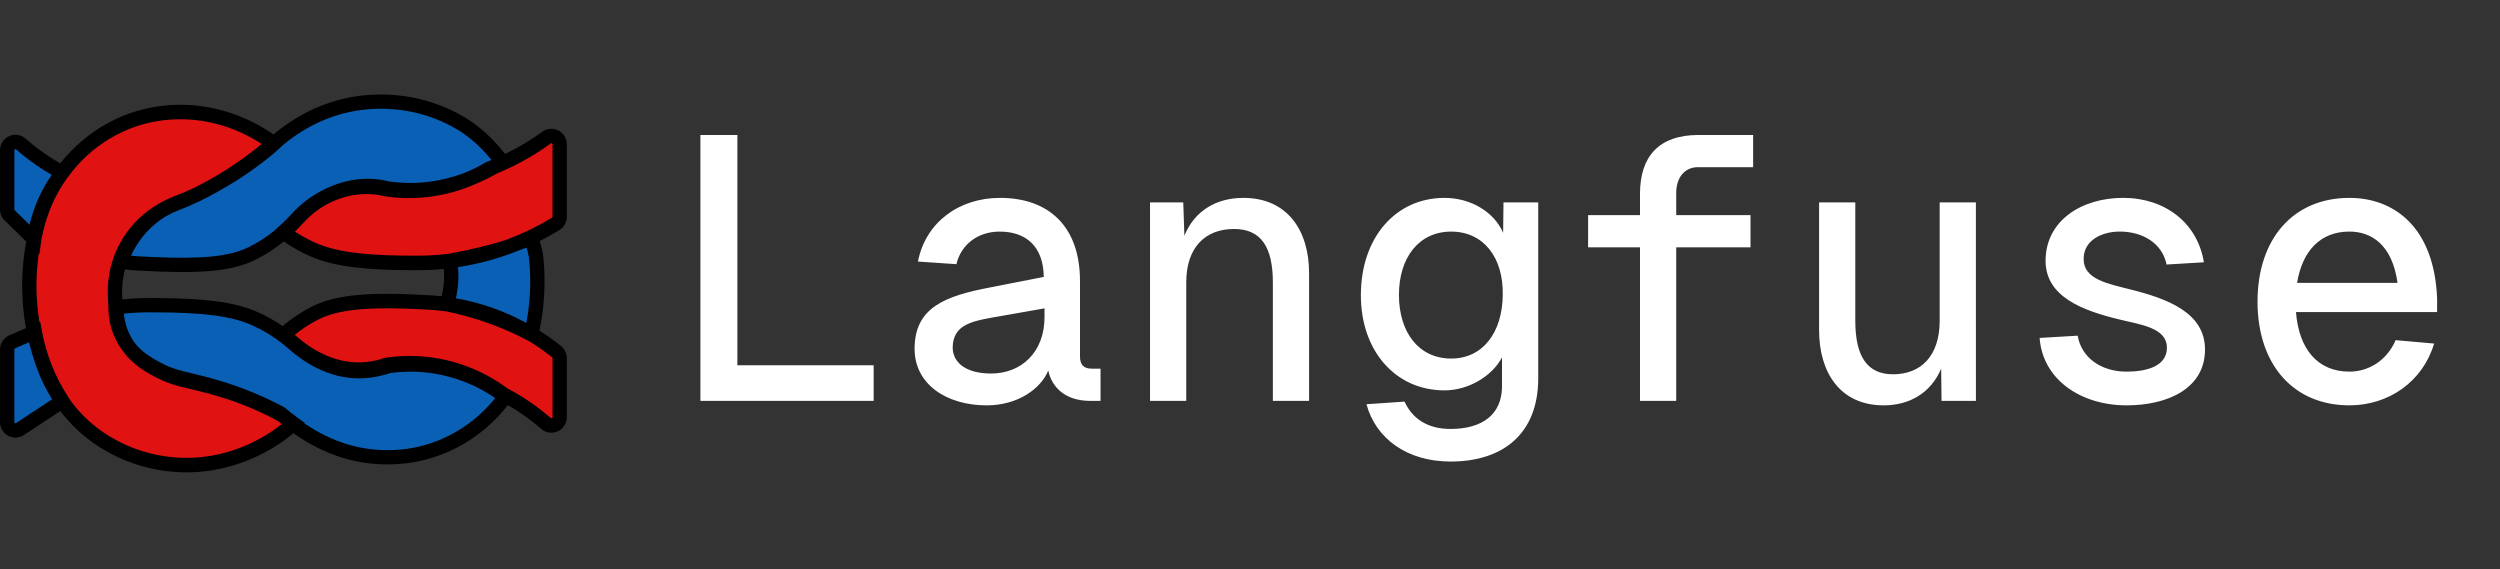
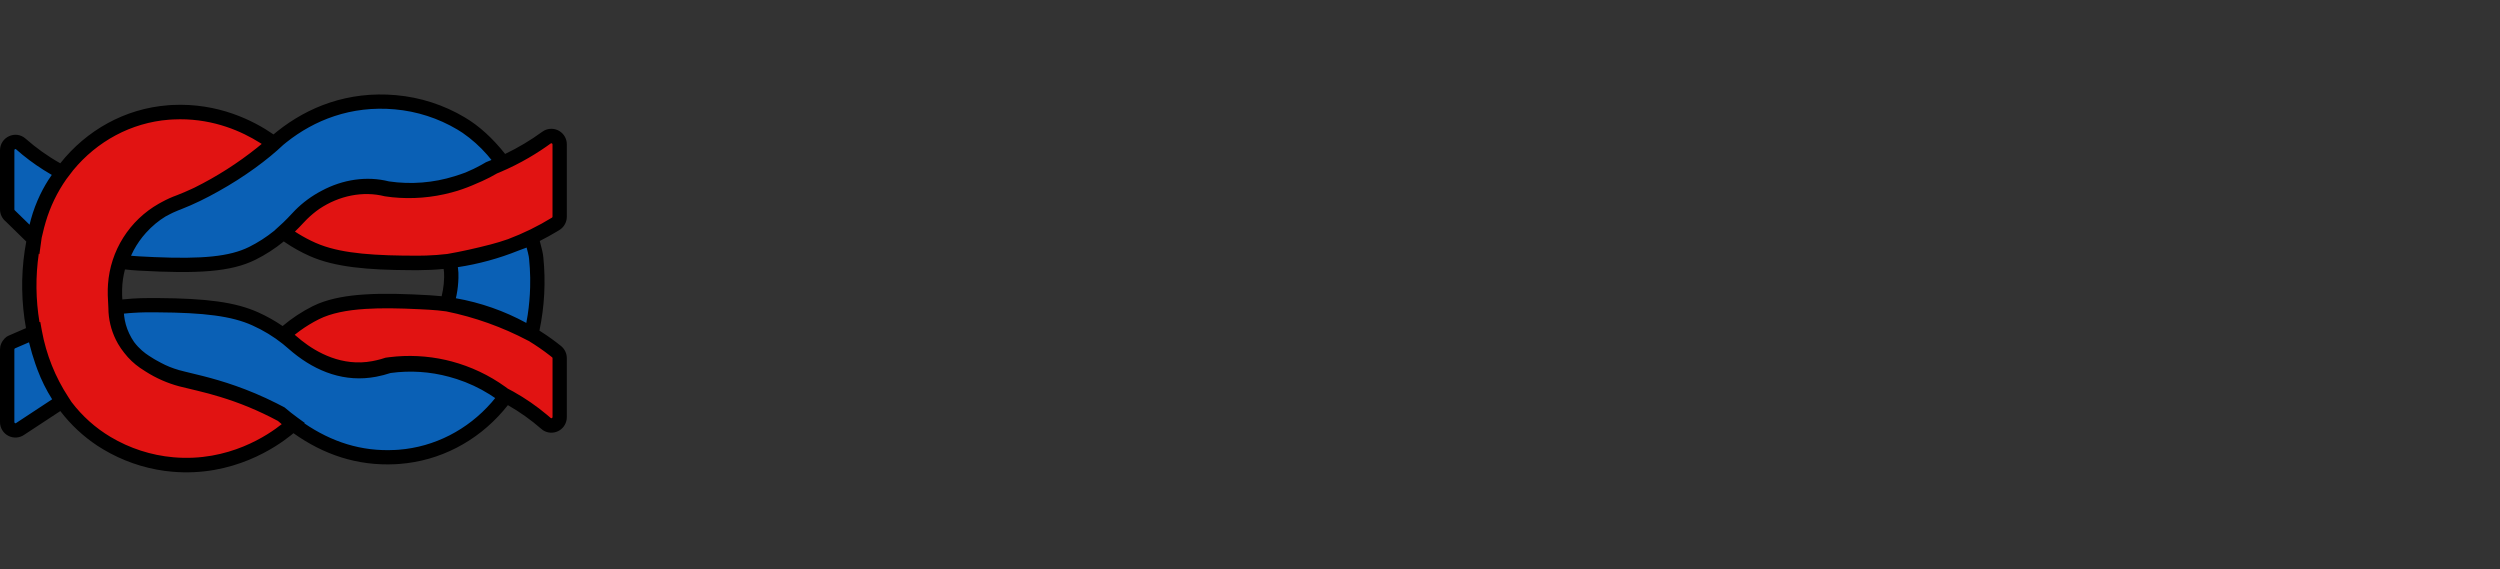
<svg xmlns="http://www.w3.org/2000/svg" width="281" height="64" viewBox="0 0 281 64" fill="none">
  <rect x="0" y="0" width="281" height="64" fill="#333333" stroke="none" />
  <g clip-path="url(#clip0_303_12787)">
    <path d="M16.796 34.303C21.877 34.295 25.819 34.547 28.686 35.837C29.979 36.416 31.192 37.157 32.301 38.041L32.954 38.587C34.6 40.045 37.969 42.344 42.118 41.56C42.646 41.46 43.153 41.327 43.639 41.162C45.95 40.825 48.305 40.954 50.565 41.54C52.826 42.127 54.946 43.16 56.801 44.579C54 48.415 49.713 50.974 44.874 51.348L44.422 51.375C38.747 51.661 34.462 49.041 31.619 46.61C26.591 43.913 22.654 43.233 20.353 42.646C19.106 42.309 17.917 41.786 16.825 41.096L16.19 40.684C15.324 40.08 14.602 39.293 14.075 38.378C13.409 37.212 13.072 35.887 13.1 34.544L13.934 34.444C14.884 34.343 15.84 34.296 16.796 34.303ZM59.769 26.761C59.976 27.77 60.193 28.264 60.273 29.012C60.56 31.876 60.372 34.768 59.716 37.571C56.727 35.999 53.53 34.862 50.22 34.197C50.528 33.241 50.698 32.232 50.724 31.21C50.746 30.401 50.653 30.098 50.512 29.315C51.943 29.073 53.724 28.678 55.351 28.253C57.069 27.802 58.34 27.279 59.769 26.761ZM31.277 15.707L31.688 15.37C33.238 14.138 37.916 10.91 44.444 11.494C47.425 11.76 49.888 12.742 51.821 13.878C53.631 14.945 55.166 16.512 56.429 18.165C55.288 18.988 53.602 19.872 51.343 20.576C48.841 21.347 46.199 21.555 43.607 21.186C40.069 20.294 36.177 21.595 33.512 24.507C32.031 26.124 30.316 27.504 28.359 28.473C25.397 29.941 20.87 29.912 15.601 29.615C14.93 29.576 14.26 29.511 13.594 29.418C14.069 28.018 14.823 26.73 15.811 25.63C17.009 24.302 18.516 23.29 20.199 22.683C25.633 20.576 30.148 16.78 31.277 15.707ZM7.013 19.397C5.332 18.518 3.764 17.44 2.341 16.185C1.741 15.654 0.807 16.087 0.807 16.899V23.53C0.806 23.672 0.837 23.813 0.897 23.941C0.957 24.07 1.045 24.183 1.155 24.274L3.838 26.886C4.209 24.151 5.305 21.565 7.013 19.397ZM2.283 48.2C2.143 48.301 1.978 48.361 1.806 48.373C1.633 48.386 1.461 48.35 1.308 48.27C1.155 48.19 1.028 48.069 0.939 47.921C0.851 47.773 0.806 47.602 0.81 47.43V39.288C0.81 39.041 0.902 38.808 1.064 38.633L1.208 38.508C1.223 38.497 1.239 38.487 1.256 38.478L3.913 37.321C4.418 40.093 5.475 42.735 7.019 45.091L2.278 48.2H2.283Z" fill="#0A60B5" />
    <path d="M19.4 12.612C24.72 12.347 28.697 14.603 30.746 16.108C29.193 17.497 24.993 20.844 20.029 22.777C19.588 22.936 19.158 23.124 18.742 23.34C17.026 24.194 15.577 25.5 14.551 27.118C13.524 28.736 12.96 30.604 12.918 32.519C12.902 33.162 12.933 33.801 13.018 34.431H12.992C12.976 35.086 13.029 36.626 13.966 38.237C14.8 39.676 15.92 40.446 16.475 40.78C16.751 40.966 17.191 41.232 17.736 41.513C18.526 41.937 19.367 42.26 20.239 42.474L21.173 42.702C23.541 43.27 27.133 44.133 31.534 46.475C31.98 46.854 32.458 47.234 32.973 47.605C32.814 47.749 32.684 47.871 32.578 47.972C31.67 48.75 26.687 52.859 19.4 52.209C16.792 51.974 14.269 51.156 12.02 49.814C8.768 47.887 6.31 44.842 4.97 41.279C2.969 35.972 2.758 30.156 4.367 24.717C6.339 18.054 12.092 13.167 18.946 12.644L19.4 12.612ZM56.644 44.375C54.786 42.973 52.669 41.954 50.415 41.375C48.161 40.797 45.815 40.67 43.512 41.003C43.026 41.163 42.519 41.295 41.993 41.394C37.844 42.172 34.481 39.891 32.835 38.447C32.515 38.167 32.185 37.898 31.845 37.643C32.947 36.653 34.175 35.813 35.498 35.147C38.463 33.674 42.992 33.703 48.266 33.998C55.532 34.409 60.552 37.913 62.553 39.525C62.779 39.703 62.907 39.976 62.907 40.263V46.876C62.91 47.056 62.861 47.234 62.765 47.387C62.67 47.54 62.531 47.662 62.367 47.737C62.204 47.813 62.021 47.84 61.843 47.813C61.664 47.787 61.497 47.709 61.362 47.59C59.925 46.331 58.341 45.252 56.644 44.375ZM33.35 24.614C32.872 25.137 32.373 25.633 31.848 26.1C32.864 26.868 33.963 27.513 35.129 28.03C37.996 29.31 41.932 29.559 47.011 29.554C52.466 29.533 57.811 28.012 62.461 25.158C62.598 25.073 62.711 24.954 62.789 24.813C62.867 24.671 62.907 24.512 62.907 24.351V16.236C62.91 16.062 62.865 15.891 62.776 15.742C62.687 15.593 62.559 15.472 62.405 15.392C62.251 15.312 62.077 15.276 61.904 15.289C61.731 15.302 61.565 15.364 61.425 15.466C59.96 16.536 57.781 17.9 54.969 18.97C53.782 19.68 52.515 20.248 51.194 20.661C48.691 21.436 46.047 21.645 43.453 21.274C39.912 20.38 36.021 21.686 33.35 24.614Z" fill="#E11312" />
    <path d="M3.977 40.908C3.717 40.157 3.472 39.342 3.26 38.474L1.665 39.164L1.625 39.225L1.614 39.286V47.43C1.614 47.555 1.72 47.614 1.8 47.555L5.861 44.882C5.202 43.836 4.651 42.726 4.216 41.569L3.977 40.908ZM59.325 28.344L59.193 27.826L58.264 28.171C56.075 29.052 53.792 29.676 51.46 30.029L51.476 30.119C51.524 30.47 51.542 30.799 51.529 31.229C51.514 31.884 51.443 32.537 51.316 33.18L51.237 33.523C54.01 34.011 56.686 34.948 59.158 36.297L59.315 35.384C59.469 34.37 59.559 33.334 59.588 32.283L59.594 31.221C59.582 30.51 59.54 29.8 59.469 29.092L59.429 28.805L59.328 28.344H59.325ZM1.617 16.899V23.531C1.617 23.565 1.625 23.595 1.657 23.634L3.324 25.259L3.472 24.667C3.602 24.192 3.756 23.714 3.937 23.233L4.229 22.511C4.585 21.686 4.991 20.927 5.437 20.228L5.822 19.658L5.747 19.615C4.614 18.962 3.535 18.218 2.522 17.391L1.805 16.78C1.731 16.716 1.614 16.772 1.614 16.899H1.617ZM18.107 40.788C18.704 41.11 19.363 41.38 20.098 41.59L20.127 41.598L20.085 41.739L20.135 41.601L20.727 41.755L22.835 42.272C24.972 42.819 27.786 43.669 31.078 45.325L31.988 45.795L32.055 45.851C32.485 46.217 32.947 46.586 33.443 46.944L34.258 47.536L34.208 47.582C37.26 49.663 40.602 50.767 44.369 50.576L44.815 50.55C48.848 50.236 52.562 48.312 55.248 45.24L55.66 44.744L55.038 44.332C53.879 43.605 52.635 43.025 51.332 42.604L50.491 42.355C48.345 41.769 46.103 41.623 43.9 41.925C43.367 42.101 42.823 42.242 42.272 42.347C38.773 43.01 35.588 41.794 32.928 39.62L31.8 38.665C30.744 37.824 29.586 37.12 28.354 36.568C26.042 35.527 22.96 35.139 17.698 35.108H16.313C15.84 35.115 15.423 35.134 15.009 35.161L14.513 35.195L13.929 35.251L13.955 35.516C14.03 36.159 14.205 36.817 14.518 37.481L14.778 37.98L15.068 38.439C15.649 39.214 16.294 39.7 16.719 39.974L17.298 40.34L17.537 40.478L18.107 40.788ZM33.698 37.191L33.124 37.63L33.916 38.288C35.614 39.631 38.465 41.227 41.847 40.592L42.333 40.489L42.806 40.369L43.337 40.204L43.754 40.149C45.874 39.884 48.025 39.99 50.109 40.462L50.775 40.627C52.938 41.206 54.979 42.172 56.798 43.478L57.074 43.682L57.701 44.017C59.046 44.769 60.317 45.646 61.497 46.637L61.892 46.974L61.93 47L61.959 47.008L62.031 46.995C62.052 46.985 62.07 46.969 62.084 46.95C62.098 46.928 62.106 46.902 62.105 46.876V40.263L62.092 40.204L62.057 40.162L61.81 39.965C61.041 39.365 60.236 38.811 59.4 38.306L59.341 38.28C56.453 36.758 53.363 35.654 50.164 35.001C49.52 34.912 48.873 34.849 48.224 34.813L47.109 34.755C44.908 34.648 42.88 34.606 41.07 34.723C38.951 34.858 37.199 35.208 35.856 35.877C35.101 36.255 34.379 36.694 33.698 37.191ZM4.938 25.67C4.847 26.015 4.762 26.369 4.683 26.732L4.428 28.58L4.359 28.511C3.987 31.068 4.014 33.668 4.439 36.217L4.526 36.177L4.707 37.178C5.191 39.844 6.207 42.385 7.693 44.651L8.041 45.187C9.236 46.765 10.726 48.097 12.426 49.111C14.574 50.392 16.982 51.173 19.472 51.396C25.71 51.954 30.186 48.856 31.667 47.675L31.237 47.313C29.028 46.132 26.91 45.269 24.728 44.606C23.905 44.351 23.108 44.139 22.185 43.916L20.154 43.425C18.82 43.069 17.549 42.51 16.384 41.768L15.729 41.341C15.081 40.889 14.481 40.332 13.958 39.652C13.704 39.336 13.475 39.002 13.271 38.651L13.032 38.206C12.478 37.09 12.187 35.862 12.182 34.617C12.155 34.139 12.132 33.661 12.113 33.183V32.498L12.14 31.941C12.272 30.08 12.862 28.281 13.858 26.704C14.853 25.127 16.222 23.82 17.844 22.899L18.184 22.713C18.75 22.4 19.326 22.145 19.907 21.935L20.719 21.604L21.532 21.242L21.877 21.081C24.366 19.844 26.716 18.345 28.888 16.61L29.416 16.177L29.203 16.042C27.207 14.787 24.123 13.398 20.231 13.406L19.445 13.427L19.002 13.454C14.728 13.783 10.892 15.901 8.232 19.124L7.47 20.12C6.435 21.592 5.647 23.224 5.137 24.951L4.935 25.67H4.938ZM13.725 32.541V33.138L13.751 33.661L13.852 33.648C14.197 33.61 14.547 33.581 14.906 33.56L15.803 33.517C16.114 33.507 16.44 33.502 16.796 33.502H17.73C23.199 33.539 26.445 33.95 29.02 35.108C29.976 35.538 30.895 36.05 31.765 36.647C32.8 35.773 33.934 35.025 35.145 34.417L35.771 34.133C37.268 33.523 39.036 33.22 40.966 33.098C43.18 32.952 45.67 33.037 48.312 33.186C48.763 33.212 49.209 33.249 49.642 33.294L49.785 32.594C49.864 32.132 49.91 31.665 49.92 31.189C49.925 30.958 49.923 30.775 49.91 30.6L49.862 30.228C48.949 30.319 47.998 30.366 47.013 30.369L46.015 30.366C41.412 30.34 37.645 30.045 34.805 28.776L34.083 28.436C33.13 27.959 32.222 27.397 31.37 26.756L31.898 27.138C30.919 27.937 29.854 28.626 28.723 29.19C25.962 30.56 22.299 30.794 15.556 30.414C15.052 30.385 14.548 30.342 14.046 30.284C13.852 31.014 13.743 31.771 13.725 32.541ZM50.751 21.635C48.581 22.218 46.323 22.399 44.088 22.172L43.26 22.065C40.799 21.444 38.123 21.983 35.885 23.486C35.407 23.82 34.956 24.197 34.526 24.614L34.107 25.047C33.799 25.384 33.48 25.712 33.151 26.029L33.525 26.268C34.144 26.65 34.786 26.99 35.453 27.287L36.005 27.513C38.649 28.521 42.251 28.744 47.008 28.739L47.905 28.723C48.715 28.697 49.498 28.638 50.255 28.548L50.377 28.527C51.757 28.291 53.509 27.903 55.147 27.476C55.821 27.3 56.398 27.125 57.093 26.884C58.815 26.235 60.472 25.424 62.041 24.462L62.086 24.415L62.102 24.351V16.236L62.081 16.164C62.072 16.149 62.059 16.136 62.045 16.126C62.03 16.116 62.013 16.109 61.996 16.106C61.978 16.102 61.96 16.103 61.943 16.107C61.926 16.111 61.909 16.119 61.895 16.13C60.539 17.117 58.587 18.354 56.103 19.395L55.874 19.488C55.332 19.806 54.773 20.095 54.199 20.353L53.584 20.619C52.883 20.936 52.164 21.211 51.431 21.442L50.751 21.635ZM20.319 23.539L20.048 23.64C19.846 23.719 19.647 23.805 19.451 23.897L19.108 24.067C18.937 24.151 18.769 24.239 18.604 24.332C17.834 24.802 17.099 25.402 16.411 26.164C15.871 26.762 15.406 27.424 15.025 28.134L14.728 28.742L14.988 28.768L15.646 28.814L17.335 28.898C22.724 29.129 25.803 28.845 27.998 27.757C28.992 27.261 29.929 26.659 30.794 25.962L31.813 25.031L32.296 24.553L33.178 23.624C34.052 22.749 35.054 22.014 36.151 21.442C38.527 20.167 41.226 19.759 43.724 20.39C46.197 20.752 48.719 20.552 51.104 19.806C51.529 19.674 51.935 19.536 52.325 19.39C52.962 19.127 53.541 18.843 54.061 18.556L54.624 18.232L55.243 17.98L54.757 17.396C53.942 16.463 53.015 15.636 51.996 14.932L51.412 14.563C49.267 13.288 46.863 12.511 44.377 12.291C39.419 11.848 35.309 13.523 32.203 15.986L31.837 16.284C30.109 17.93 27.467 19.889 24.537 21.513C23.231 22.251 21.81 22.955 20.321 23.536L20.319 23.539ZM62.877 25.854L62.551 26.05L61.688 26.546C61.375 26.722 61.035 26.902 60.671 27.085L60.94 28.147C61.003 28.418 61.046 28.668 61.072 28.933C61.349 31.682 61.2 34.458 60.632 37.162C61.667 37.813 62.482 38.426 63.055 38.888C63.26 39.053 63.426 39.263 63.539 39.501C63.653 39.739 63.711 39.999 63.711 40.263V46.876L63.692 47.136C63.653 47.424 63.541 47.698 63.368 47.932C63.194 48.166 62.965 48.353 62.701 48.475C62.436 48.597 62.145 48.651 61.855 48.631C61.564 48.611 61.283 48.519 61.038 48.362L60.836 48.203C59.678 47.192 58.422 46.299 57.088 45.538L56.557 46.18C53.592 49.628 49.448 51.797 44.929 52.145L44.462 52.177C40.125 52.394 36.328 51.07 32.986 48.691L32.684 48.938C31.078 50.223 26.183 53.632 19.331 53.018L18.492 52.925C16.061 52.592 13.722 51.772 11.614 50.515L10.942 50.096C9.347 49.041 7.939 47.725 6.78 46.204L2.758 48.845C2.499 49.035 2.191 49.15 1.871 49.175C1.55 49.201 1.229 49.136 0.942 48.989C0.656 48.843 0.416 48.619 0.25 48.344C0.083 48.068 -0.003 47.752 8.12764e-05 47.43V39.289C8.12764e-05 38.843 0.17 38.413 0.531 38.033L0.743 37.852L0.929 37.746L2.92 36.881C2.66 35.445 2.518 33.989 2.495 32.53V31.516C2.53 29.952 2.7 28.492 2.952 27.149L0.648 24.895C0.445 24.73 0.281 24.523 0.169 24.286C0.057 24.05 -0.001 23.792 8.12764e-05 23.531V16.899C8.12764e-05 15.405 1.752 14.59 2.878 15.585C4.022 16.594 5.323 17.539 6.775 18.354C9.708 14.656 14.03 12.201 18.888 11.832L18.93 12.413L18.89 11.829L19.358 11.8C24.542 11.54 28.5 13.565 30.743 15.11L30.762 15.092L31.184 14.747C34.595 12.039 39.079 10.213 44.515 10.696C47.242 10.937 49.88 11.789 52.232 13.188C53.883 14.163 55.391 15.559 56.777 17.303C58.243 16.6 59.641 15.764 60.955 14.808L61.176 14.67C61.442 14.532 61.74 14.466 62.04 14.478C62.339 14.489 62.631 14.578 62.886 14.736C63.141 14.894 63.351 15.115 63.496 15.377C63.64 15.64 63.715 15.936 63.711 16.236V24.351L63.692 24.611C63.655 24.865 63.563 25.108 63.422 25.323C63.282 25.537 63.096 25.718 62.877 25.854Z" fill="black" />
  </g>
  <g clip-path="url(#clip1_303_12787)">
-     <path fill-rule="evenodd" clip-rule="evenodd" d="M78.726 45.057V15.171H82.881V41.058H98.2V45.057H78.726ZM103.177 29.399C104.016 25.062 107.71 22.242 112.41 22.242C117.824 22.242 121.391 25.4 121.391 31.587V40.049C121.391 41.017 121.811 41.437 122.734 41.437H123.7V45.057H122.523C119.837 45.057 118.244 43.626 117.824 41.647C116.984 43.711 114.382 45.563 110.9 45.563C106.408 45.563 102.8 43.206 102.8 39.206C102.8 34.577 106.198 33.272 111.318 32.303L117.32 31.125C117.278 27.714 115.348 26.031 112.368 26.031C109.849 26.031 108.003 27.546 107.5 29.693L103.177 29.399ZM107.081 39.123C107.122 40.679 108.466 41.984 111.402 41.984C114.76 41.984 117.405 39.627 117.405 35.628V34.66L112.62 35.502C109.515 36.05 107.081 36.303 107.081 39.123ZM129.262 22.746H132.999L133.124 26.493C134.299 23.63 136.775 22.242 139.755 22.242C144.706 22.242 147.141 25.902 147.141 30.701V45.056H143.07V31.755C143.07 27.799 141.768 25.737 138.705 25.737C135.474 25.737 133.333 27.799 133.333 31.755V45.057H129.262V22.746ZM162.363 43.878C156.864 43.878 152.962 39.458 152.962 33.187C152.962 26.705 156.866 22.242 162.363 22.242C165.343 22.242 167.944 23.844 168.952 26.158L168.993 22.748H172.897V42.617C172.854 48.719 168.993 51.876 163.034 51.876C158.165 51.876 154.642 49.309 153.591 45.436L157.872 45.141C158.753 47.076 160.474 48.214 163.034 48.214C166.643 48.214 168.783 46.572 168.825 43.499V40.174C167.692 42.321 165.006 43.878 162.363 43.878ZM157.241 33.145C157.241 37.354 159.467 40.301 163.117 40.301C166.686 40.301 168.868 37.354 168.91 33.143C168.993 28.977 166.769 26.031 163.117 26.031C159.467 26.031 157.241 28.977 157.241 33.145ZM184.336 21.778C184.336 17.656 186.391 15.171 190.926 15.171H197.052V18.792H190.841C189.414 18.792 188.407 19.886 188.407 21.695V24.181H196.759V27.799H188.407V45.057H184.336V27.799H178.503V24.179H184.336V21.778ZM222.092 45.056H218.229L218.188 41.435C217.013 44.213 214.579 45.561 211.724 45.561C206.856 45.561 204.465 41.899 204.465 37.099V22.748H208.536V36.05C208.536 40.005 209.837 42.069 212.774 42.069C215.922 42.069 218.019 40.005 218.019 36.05V22.746H222.09L222.092 45.056ZM243.521 29.733C243.058 27.377 240.876 26.029 238.275 26.029C236.135 26.029 234.163 27.08 234.204 29.144C234.204 31.375 236.89 31.88 239.366 32.511C243.604 33.564 247.843 35.122 247.843 39.288C247.843 43.666 243.647 45.561 239.031 45.561C233.826 45.561 229.588 42.615 229.252 37.983L233.532 37.731C233.952 40.214 236.176 41.772 239.031 41.772C241.255 41.772 243.562 41.183 243.562 39.078C243.562 36.889 240.751 36.51 238.273 35.921C234.077 34.912 229.923 33.354 229.923 29.314C229.923 24.81 233.952 22.24 238.652 22.24C243.352 22.24 247.004 25.06 247.718 29.481L243.521 29.733ZM253.745 33.901C253.745 26.787 257.815 22.242 264.069 22.242C269.062 22.242 273.595 25.482 273.93 33.522V35.079H258.067C258.401 39.288 260.543 41.772 264.069 41.772C266.293 41.772 268.306 40.468 269.272 38.235L273.593 38.616C272.336 42.867 268.517 45.561 264.067 45.561C257.815 45.561 253.745 41.015 253.745 33.901ZM258.192 31.797H269.483C268.894 27.544 266.586 26.029 264.069 26.029C260.837 26.029 258.78 28.177 258.192 31.797Z" fill="white" />
+     <path fill-rule="evenodd" clip-rule="evenodd" d="M78.726 45.057V15.171H82.881V41.058H98.2V45.057H78.726ZM103.177 29.399C104.016 25.062 107.71 22.242 112.41 22.242C117.824 22.242 121.391 25.4 121.391 31.587V40.049C121.391 41.017 121.811 41.437 122.734 41.437H123.7V45.057H122.523C119.837 45.057 118.244 43.626 117.824 41.647C116.984 43.711 114.382 45.563 110.9 45.563C106.408 45.563 102.8 43.206 102.8 39.206C102.8 34.577 106.198 33.272 111.318 32.303L117.32 31.125C117.278 27.714 115.348 26.031 112.368 26.031C109.849 26.031 108.003 27.546 107.5 29.693L103.177 29.399ZM107.081 39.123C107.122 40.679 108.466 41.984 111.402 41.984C114.76 41.984 117.405 39.627 117.405 35.628V34.66L112.62 35.502C109.515 36.05 107.081 36.303 107.081 39.123ZM129.262 22.746H132.999L133.124 26.493C134.299 23.63 136.775 22.242 139.755 22.242C144.706 22.242 147.141 25.902 147.141 30.701V45.056H143.07V31.755C143.07 27.799 141.768 25.737 138.705 25.737C135.474 25.737 133.333 27.799 133.333 31.755V45.057H129.262V22.746ZM162.363 43.878C156.864 43.878 152.962 39.458 152.962 33.187C152.962 26.705 156.866 22.242 162.363 22.242C165.343 22.242 167.944 23.844 168.952 26.158L168.993 22.748H172.897V42.617C172.854 48.719 168.993 51.876 163.034 51.876C158.165 51.876 154.642 49.309 153.591 45.436L157.872 45.141C158.753 47.076 160.474 48.214 163.034 48.214C166.643 48.214 168.783 46.572 168.825 43.499V40.174C167.692 42.321 165.006 43.878 162.363 43.878ZM157.241 33.145C157.241 37.354 159.467 40.301 163.117 40.301C166.686 40.301 168.868 37.354 168.91 33.143C168.993 28.977 166.769 26.031 163.117 26.031C159.467 26.031 157.241 28.977 157.241 33.145ZM184.336 21.778C184.336 17.656 186.391 15.171 190.926 15.171H197.052V18.792H190.841C189.414 18.792 188.407 19.886 188.407 21.695V24.181H196.759V27.799H188.407V45.057H184.336V27.799H178.503V24.179H184.336V21.778ZM222.092 45.056H218.229L218.188 41.435C217.013 44.213 214.579 45.561 211.724 45.561C206.856 45.561 204.465 41.899 204.465 37.099V22.748H208.536V36.05C208.536 40.005 209.837 42.069 212.774 42.069C215.922 42.069 218.019 40.005 218.019 36.05V22.746H222.09L222.092 45.056ZM243.521 29.733C243.058 27.377 240.876 26.029 238.275 26.029C236.135 26.029 234.163 27.08 234.204 29.144C243.604 33.564 247.843 35.122 247.843 39.288C247.843 43.666 243.647 45.561 239.031 45.561C233.826 45.561 229.588 42.615 229.252 37.983L233.532 37.731C233.952 40.214 236.176 41.772 239.031 41.772C241.255 41.772 243.562 41.183 243.562 39.078C243.562 36.889 240.751 36.51 238.273 35.921C234.077 34.912 229.923 33.354 229.923 29.314C229.923 24.81 233.952 22.24 238.652 22.24C243.352 22.24 247.004 25.06 247.718 29.481L243.521 29.733ZM253.745 33.901C253.745 26.787 257.815 22.242 264.069 22.242C269.062 22.242 273.595 25.482 273.93 33.522V35.079H258.067C258.401 39.288 260.543 41.772 264.069 41.772C266.293 41.772 268.306 40.468 269.272 38.235L273.593 38.616C272.336 42.867 268.517 45.561 264.067 45.561C257.815 45.561 253.745 41.015 253.745 33.901ZM258.192 31.797H269.483C268.894 27.544 266.586 26.029 264.069 26.029C260.837 26.029 258.78 28.177 258.192 31.797Z" fill="white" />
  </g>
  <defs>
    <clipPath id="clip0_303_12787">
      <rect width="63.711" height="63.711" fill="white" />
    </clipPath>
    <clipPath id="clip1_303_12787">
-       <rect width="201.876" height="40.041" fill="white" transform="translate(75.39 11.835)" />
-     </clipPath>
+       </clipPath>
  </defs>
</svg>